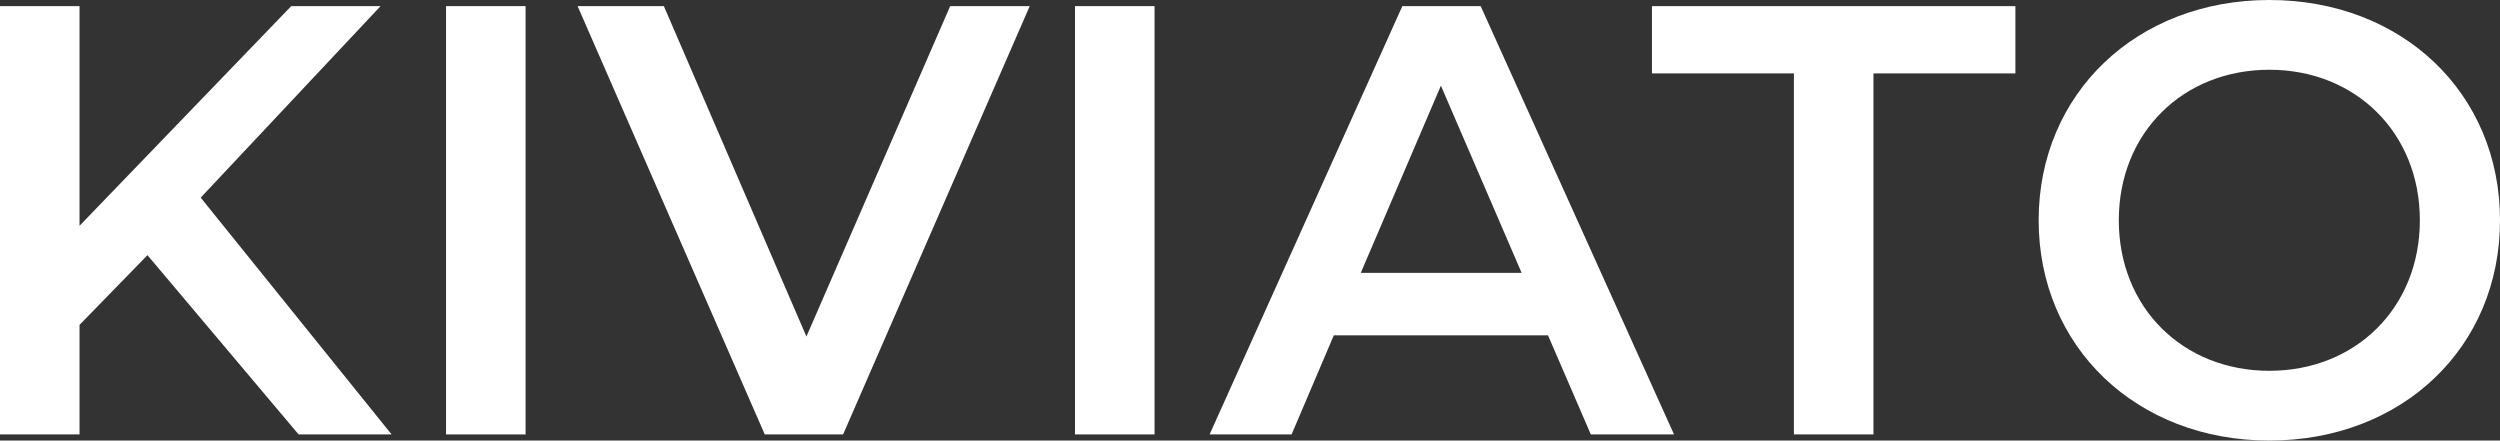
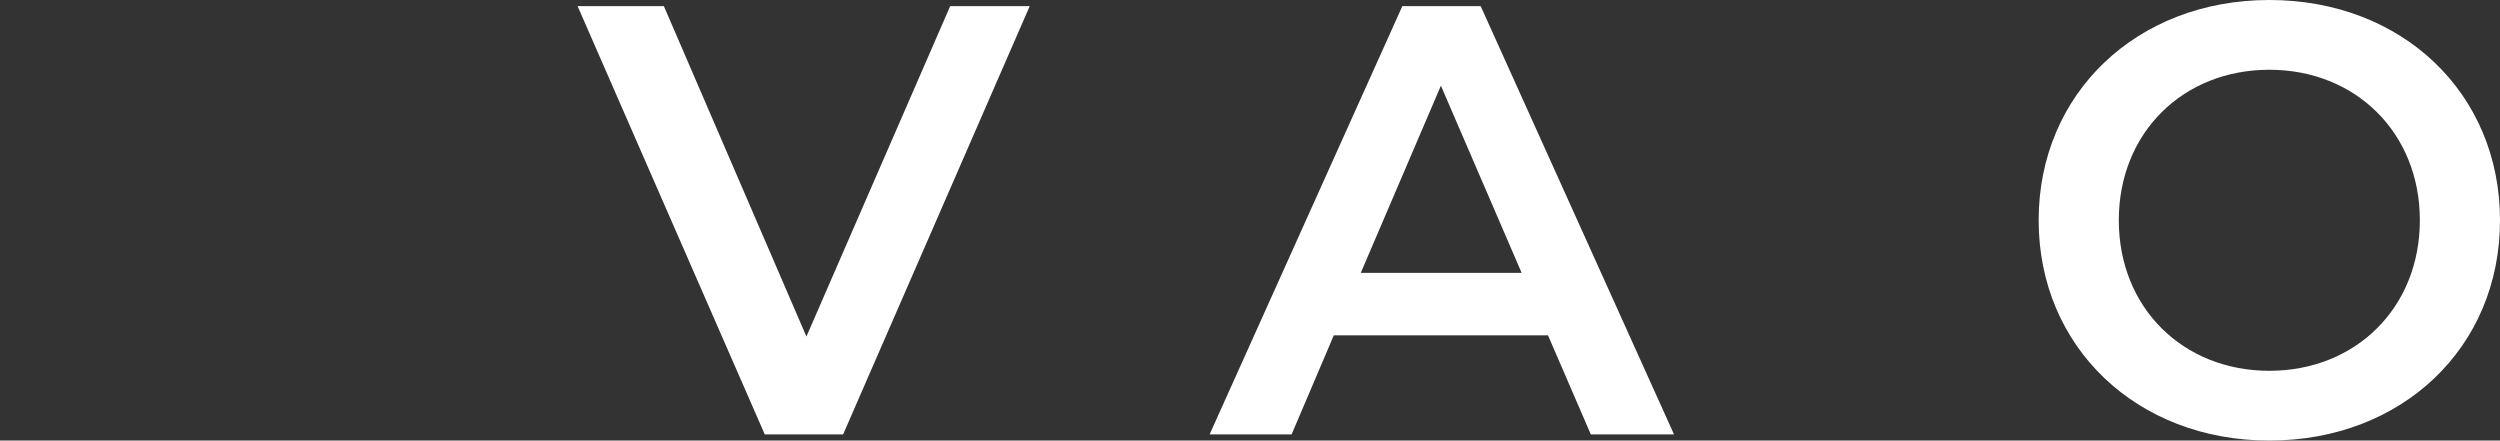
<svg xmlns="http://www.w3.org/2000/svg" viewBox="0 0 865.62 152.53" data-name="Camada 2" id="Camada_2">
  <rect x="0" y="0" width="865.62" height="152.53" fill="#333333" stroke="none" />
  <g data-name="Camada 1" id="Camada_1-2">
    <g>
-       <path style="fill: #fff;" d="M51.06,88.34l-23.52,24.15v37.92H0V2.12h27.54v76.06L100.84,2.12h30.93l-62.28,66.31,66.1,81.99h-32.2l-52.33-62.07Z" />
-       <path style="fill: #fff;" d="M154.44,2.12h27.54v148.3h-27.54V2.12Z" />
      <path style="fill: #fff;" d="M356.54,2.12l-64.62,148.3h-27.12L199.99,2.12h29.87l49.36,114.4L329,2.12h27.54Z" />
-       <path style="fill: #fff;" d="M372.22,2.12h27.54v148.3h-27.54V2.12Z" />
      <path style="fill: #fff;" d="M535.98,116.1h-74.15l-14.62,34.32h-28.39L485.56,2.12h27.12l66.95,148.3h-28.81l-14.83-34.32ZM526.87,94.49l-27.96-64.83-27.75,64.83h55.72Z" />
-       <path style="fill: #fff;" d="M621.14,25.42h-49.15V2.12h125.84v23.3h-49.15v124.99h-27.54V25.42Z" />
      <path style="fill: #fff;" d="M705.88,76.27c0-43.85,33.9-76.27,79.87-76.27s79.87,32.2,79.87,76.27-33.9,76.27-79.87,76.27-79.87-32.41-79.87-76.27ZM837.87,76.27c0-30.29-22.24-52.12-52.12-52.12s-52.12,21.82-52.12,52.12,22.24,52.12,52.12,52.12,52.12-21.82,52.12-52.12Z" />
    </g>
  </g>
</svg>